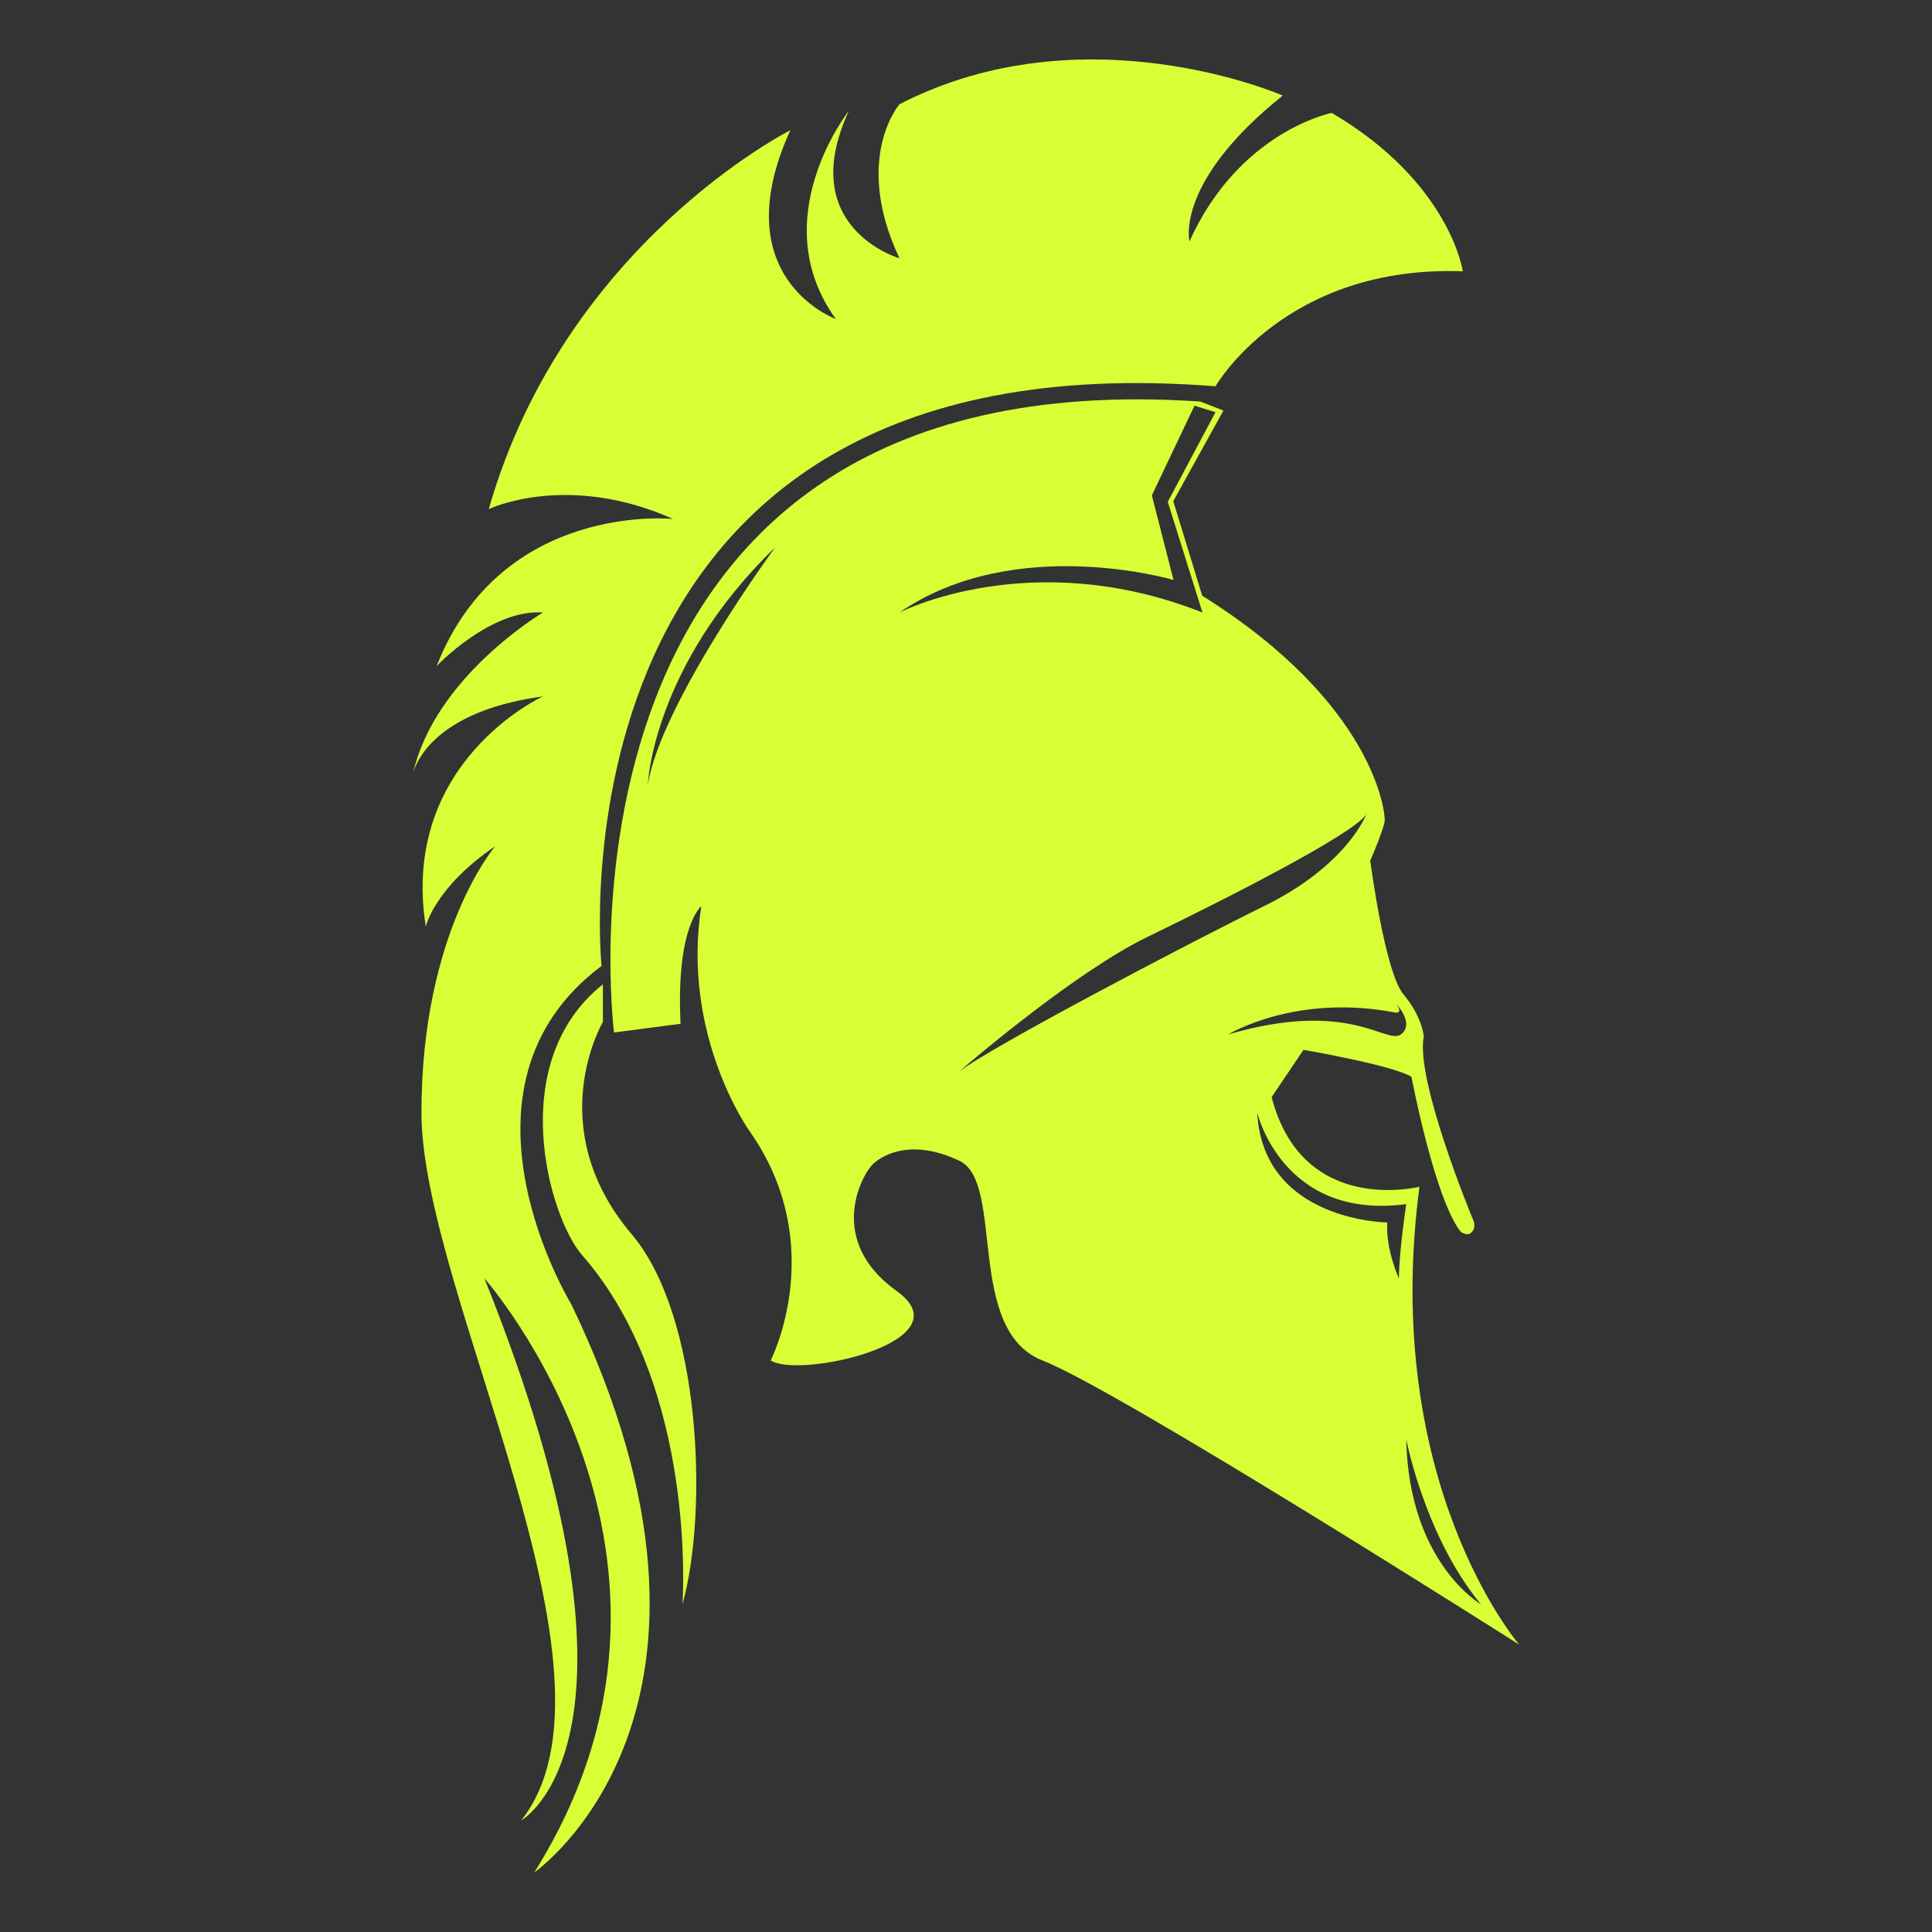
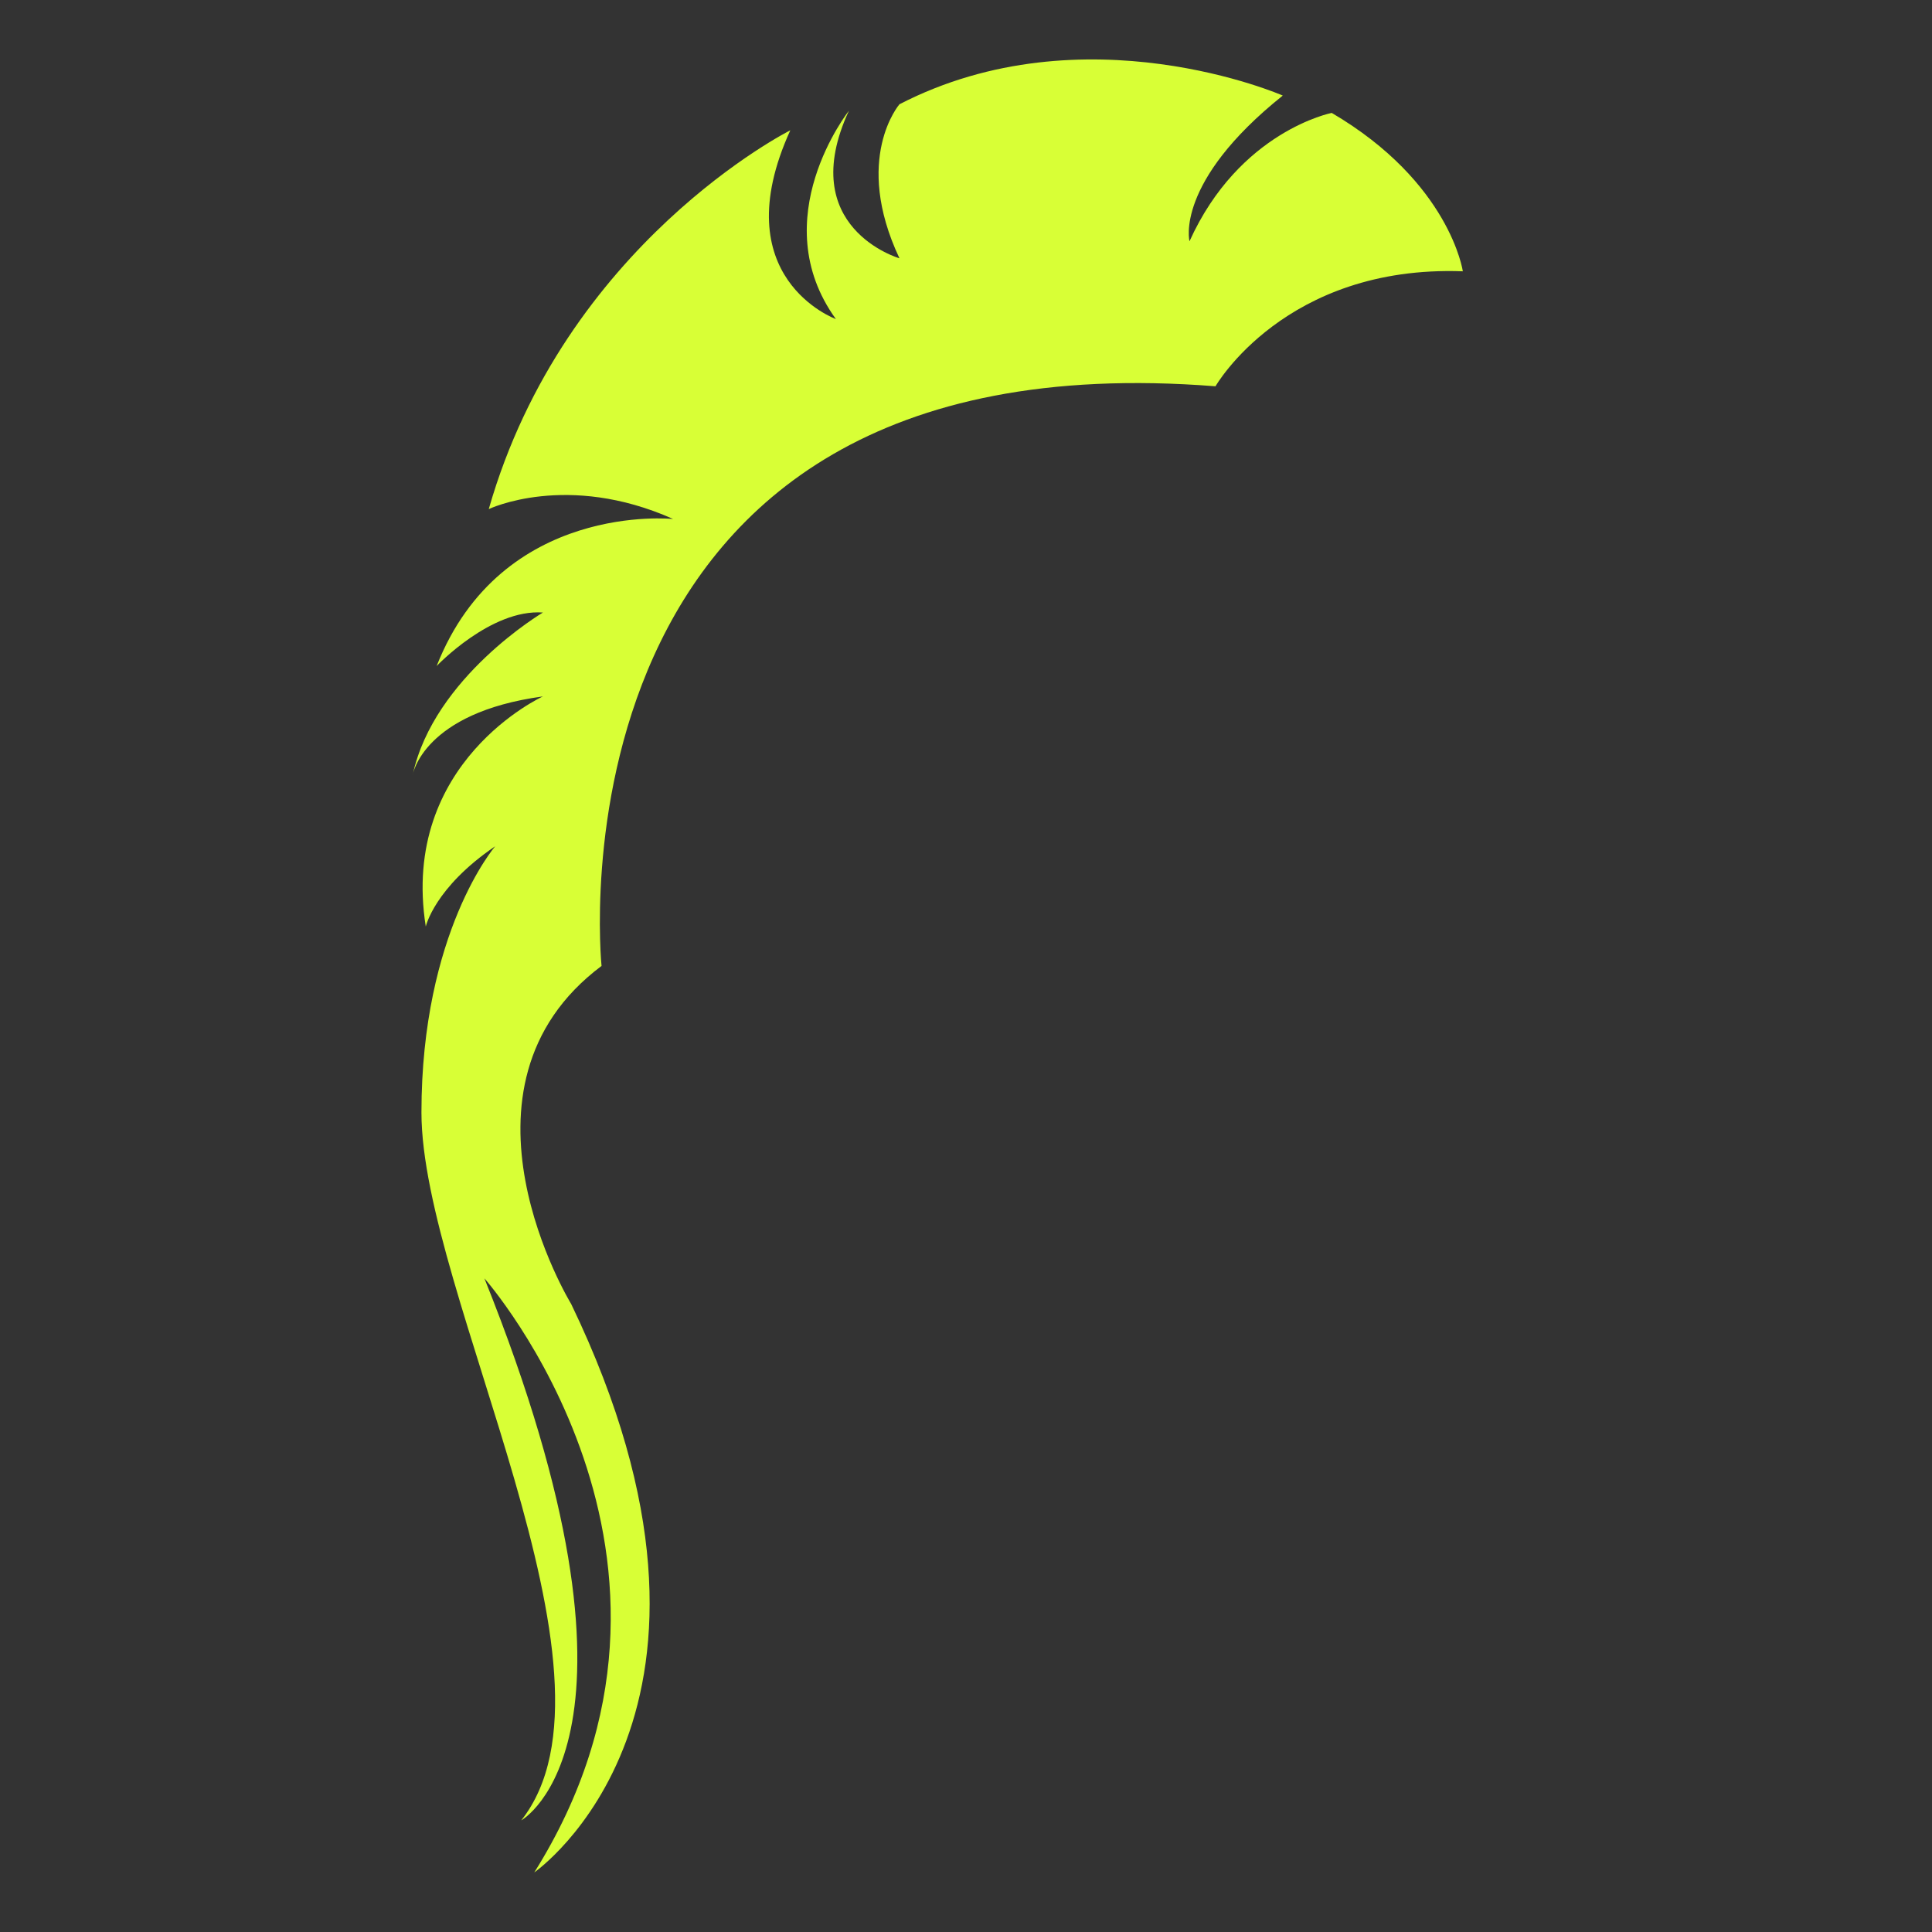
<svg xmlns="http://www.w3.org/2000/svg" id="OBJECTS" viewBox="0 0 500 500">
  <rect x="0" y="0" width="500" height="500" fill="#333333" stroke="none" />
  <defs>
    <style>.cls-1{fill:#d8ff36;}</style>
  </defs>
-   <path class="cls-1" d="m367.35,307.12s-30.26,7.75-38.25-23.19l8.24-12.23s23.21,3.99,27.95,6.99c0,0,5.83,30.92,12.59,39.9.37.5,1.88,1.14,2.56.66.9-.63,1.7-1.85.57-4.12,0,0-14.79-35.69-12.54-46.92,0,0-.37-5.05-5.24-10.85-4.87-5.81-8.61-34.63-8.61-34.63,0,0,3.56-8.24,3.74-10.29.19-2.06-2.56-30.32-47.23-58.27l-7.49-24.46,12.98-23.46-5.98-2.33c-174.06-11.79-151.73,163.29-151.73,163.29l17.22-2.25c-1.25-25.2,5.37-30.44,5.37-30.44-5.24,33.32,12.35,58.02,12.35,58.02,20.96,29.57,5.61,59.52,5.61,59.52,7.11,4.87,50.91-4.86,32.57-17.97-18.34-13.1-8.98-30.23-5.99-32.94,2.99-2.72,10.49-6.33,22.28-.72,11.79,5.62,1.43,43.8,21.49,51.66,20.06,7.86,123.37,73.55,123.37,73.55,0,0-35.93-41.65-25.83-118.52Zm-199.71-104.05s1.25-30.7,32.94-61.39c0,0-29.45,40.18-32.94,61.39Zm65.13-44.55c29.95-20.59,70.94-8.42,70.94-8.42l-5.61-21.9,11.04-23.21,5.43,1.68-12.35,23.21,8.98,28.64c-44.36-17.59-78.42,0-78.42,0Zm15.39,118.84c-.43.37-.67.57-.67.57.16-.16.39-.36.67-.57,4.47-3.83,30.85-26.19,48.75-34.86,20.34-9.85,53.09-26.48,56.65-31.69,0,0-4.87,13.1-26.45,23.71-20.25,9.95-71.19,36.75-78.94,42.85Zm112.82-15.33c1.85.35,1.12-1.33.31-2.31,0,0,4.99,5.24,1.25,7.99-3.74,2.74-13.23-9.23-44.67,0,0,0,17.37-10.64,43.11-5.68Zm-1.93,54.34s-32.19-.25-33.69-28.45c0,0,6.53,27.95,38.57,23.71,0,0-1.89,12.48-1.89,19.22,0,0-3.49-7.49-3-14.48Zm4.89,56.15s4.85,25.21,19.32,42.67c0,0-18.68-10.73-19.32-42.67Z" />
  <path class="cls-1" d="m126.48,131.76s20.21-9.72,47.72,2.55c0,0-44.36-4.65-61.2,38.06,0,0,14.04-14.82,27.51-13.85,0,0-28.22,16.7-33.69,41.96,0,0,2.63-16.03,33.69-20.25,0,0-37.06,16.88-30.32,59.56,0,0,2.25-10.11,17.97-20.78,0,0-19.09,22.14-19.09,68.9s55.59,145.58,25.83,183.2c0,0,38.3-21.18-9.54-140.28,0,0,64.01,72.34,12.91,153.75,0,0,60.27-41.74,9.55-147.11,0,0-34.25-55.95,7.86-87.49,0,0-16.87-163.91,158.89-150.01,0,0,17.97-31.44,64.01-29.76,0,0-3.3-23.02-33.93-40.99,0,0-23.9,4.67-36.81,33.22,0,0-3.93-15.25,24.14-37.71,0,0-51.3-22.46-99.2,2.25,0,0-12.17,14.04,0,39.87,0,0-27.13-7.86-13.09-38.18,0,0-22.09,27.96-3.37,53.9,0,0-29.2-10.62-11.79-48.85,0,0-58.39,29.3-78.04,98.03Z" />
-   <path class="cls-1" d="m156.03,254.73v9.76s-16.1,27.17,7.49,54.99c17.89,21.11,19.84,71.62,13.1,95.71,0,0,4.12-55.94-25.95-90.34-8.58-9.81-20.09-49.91,5.37-70.12Z" />
</svg>